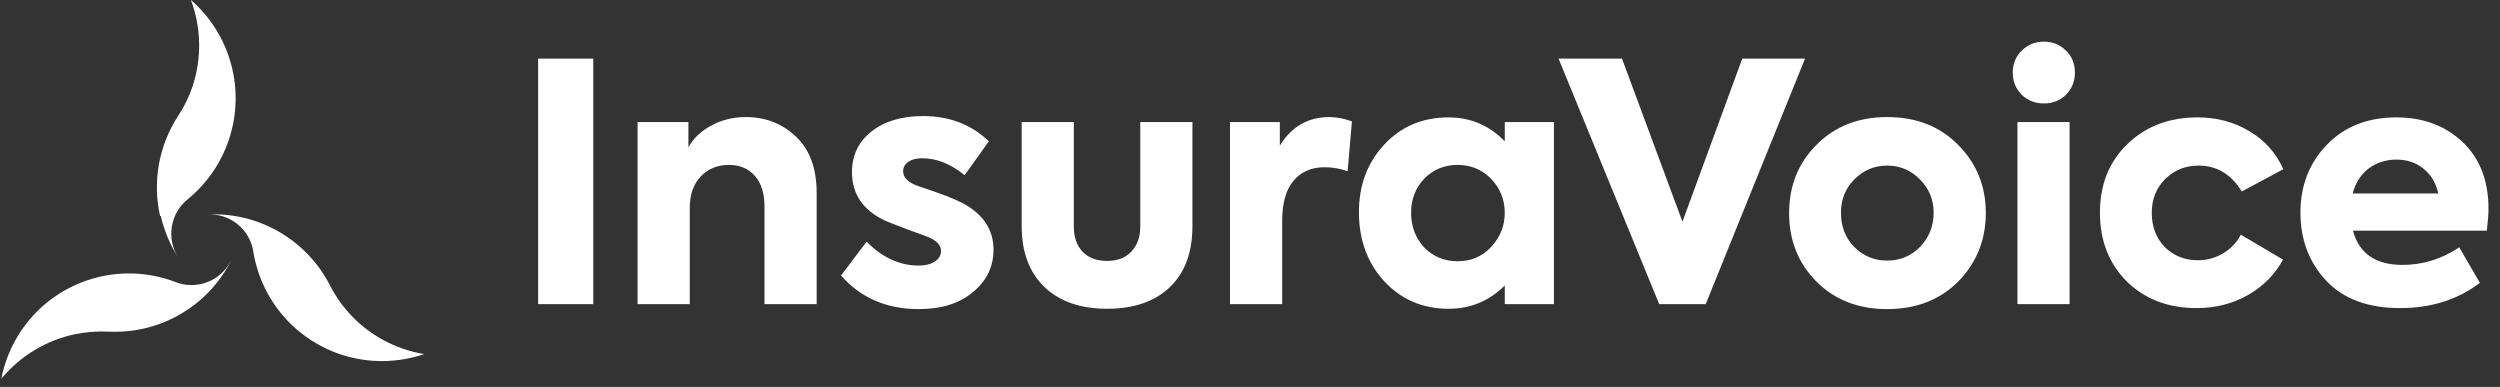
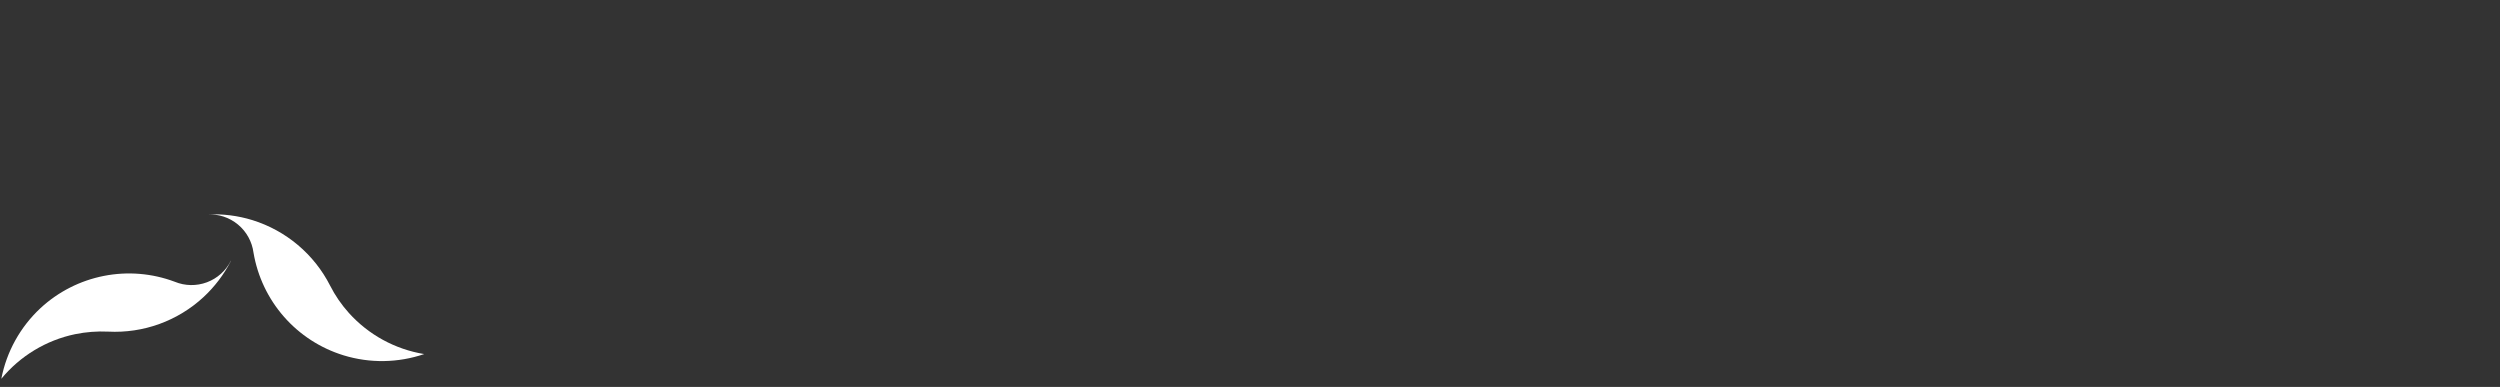
<svg xmlns="http://www.w3.org/2000/svg" width="168" height="26" viewBox="0 0 168 26" fill="none">
  <rect x="0" y="0" width="168" height="26" fill="#333333" stroke="none" />
  <g clip-path="url(#clip0_653_2421)">
    <path d="M23.443 21.028C22.943 20.474 22.519 19.855 22.181 19.189C21.649 18.145 20.913 17.218 20.016 16.463C19.119 15.708 18.081 15.14 16.962 14.792C15.983 14.49 14.958 14.361 13.935 14.413C14.68 14.37 15.413 14.611 15.988 15.086C16.563 15.561 16.937 16.236 17.035 16.976C17.305 18.574 18.013 20.065 19.081 21.284C20.149 22.503 21.535 23.4 23.084 23.877C24.855 24.421 26.752 24.392 28.506 23.793C26.553 23.474 24.767 22.499 23.443 21.028Z" fill="white" />
-     <path d="M10.805 14.511C11.033 15.511 11.433 16.464 11.988 17.326C11.583 16.7 11.427 15.945 11.551 15.209C11.675 14.474 12.07 13.812 12.658 13.353C13.908 12.319 14.846 10.959 15.368 9.424C15.89 7.889 15.976 6.239 15.616 4.658C15.205 2.849 14.229 1.218 12.831 0C13.527 1.861 13.567 3.905 12.944 5.792C12.706 6.504 12.374 7.182 11.958 7.808C11.32 8.791 10.885 9.892 10.679 11.046C10.473 12.2 10.501 13.383 10.761 14.526L10.805 14.511Z" fill="white" />
    <path d="M15.512 17.528C15.177 18.195 14.602 18.71 13.902 18.971C13.203 19.231 12.431 19.218 11.741 18.933C10.221 18.363 8.572 18.227 6.98 18.541C5.387 18.854 3.912 19.604 2.721 20.707C1.363 21.971 0.441 23.633 0.089 25.454C1.353 23.92 3.102 22.863 5.048 22.457C5.779 22.308 6.525 22.25 7.271 22.285C8.44 22.345 9.609 22.171 10.71 21.772C11.81 21.373 12.82 20.758 13.678 19.963C14.43 19.265 15.054 18.441 15.522 17.528H15.512Z" fill="white" />
-     <path d="M36.162 20.436V3.938H39.868V20.436H36.162ZM46.351 20.436H42.846V8.202H46.261V9.899C46.589 9.303 47.095 8.82 47.78 8.448C48.479 8.061 49.261 7.867 50.124 7.867C51.448 7.867 52.572 8.306 53.495 9.184C54.418 10.062 54.879 11.32 54.879 12.957V20.436H51.374V13.873C51.374 12.995 51.158 12.31 50.727 11.819C50.295 11.328 49.714 11.082 48.985 11.082C48.196 11.082 47.556 11.35 47.065 11.886C46.589 12.407 46.351 13.099 46.351 13.962V20.436ZM61.741 20.771C59.583 20.771 57.841 20.02 56.517 18.516L58.236 16.239C59.292 17.311 60.461 17.846 61.741 17.846C62.187 17.846 62.544 17.757 62.812 17.579C63.095 17.4 63.236 17.162 63.236 16.864C63.236 16.507 62.983 16.209 62.477 15.971C62.314 15.897 61.83 15.718 61.026 15.435C60.163 15.108 59.635 14.9 59.441 14.81C57.983 14.111 57.253 13.032 57.253 11.573C57.253 10.442 57.685 9.534 58.548 8.849C59.426 8.15 60.587 7.8 62.031 7.8C63.802 7.8 65.275 8.366 66.451 9.497L64.822 11.774C63.899 11.015 62.946 10.635 61.964 10.635C61.577 10.635 61.264 10.717 61.026 10.881C60.803 11.045 60.691 11.253 60.691 11.506C60.691 11.953 61.056 12.295 61.785 12.533C63.155 12.98 64.122 13.352 64.688 13.649C66.072 14.393 66.764 15.435 66.764 16.775C66.764 17.921 66.302 18.873 65.38 19.633C64.472 20.392 63.259 20.771 61.741 20.771ZM74.393 20.749C72.607 20.749 71.201 20.258 70.174 19.275C69.162 18.293 68.656 16.931 68.656 15.19V8.202H72.161V15.212C72.161 15.927 72.354 16.492 72.741 16.909C73.143 17.326 73.694 17.534 74.393 17.534C75.093 17.534 75.636 17.326 76.023 16.909C76.425 16.492 76.626 15.927 76.626 15.212V8.202H80.131V15.19C80.131 16.961 79.625 18.33 78.613 19.298C77.601 20.265 76.194 20.749 74.393 20.749ZM86.162 20.436H82.656V8.202H86.005V9.787C86.794 8.507 87.903 7.867 89.332 7.867C89.808 7.867 90.314 7.964 90.85 8.157L90.56 11.506C90.054 11.328 89.54 11.238 89.019 11.238C88.126 11.238 87.427 11.543 86.921 12.153C86.415 12.749 86.162 13.649 86.162 14.855V20.436ZM101.12 9.497V8.202H104.425V20.436H101.12V19.186C100.079 20.228 98.821 20.749 97.347 20.749C95.606 20.749 94.162 20.131 93.016 18.896C91.885 17.66 91.32 16.113 91.32 14.252C91.32 12.436 91.893 10.918 93.039 9.698C94.17 8.492 95.606 7.889 97.347 7.889C98.821 7.889 100.079 8.425 101.12 9.497ZM94.825 14.297C94.825 15.205 95.115 15.979 95.695 16.619C96.306 17.244 97.057 17.556 97.95 17.556C98.858 17.556 99.61 17.236 100.205 16.596C100.815 15.941 101.12 15.175 101.12 14.297C101.12 13.419 100.815 12.66 100.205 12.02C99.595 11.395 98.843 11.082 97.95 11.082C97.057 11.082 96.306 11.395 95.695 12.02C95.115 12.645 94.825 13.404 94.825 14.297ZM113.061 14.9L117.079 3.938H121.299L114.624 20.436H111.498L104.734 3.938H108.998L113.061 14.9ZM126.815 20.771C124.88 20.771 123.295 20.154 122.06 18.918C120.84 17.683 120.229 16.15 120.229 14.319C120.229 12.488 120.84 10.963 122.06 9.742C123.295 8.492 124.88 7.867 126.815 7.867C128.78 7.867 130.372 8.492 131.593 9.742C132.828 10.978 133.446 12.503 133.446 14.319C133.446 16.12 132.828 17.653 131.593 18.918C130.358 20.154 128.765 20.771 126.815 20.771ZM129.941 14.297C129.941 13.419 129.636 12.675 129.026 12.064C128.415 11.439 127.679 11.127 126.815 11.127C125.952 11.127 125.215 11.439 124.605 12.064C124.01 12.66 123.712 13.404 123.712 14.297C123.712 15.22 124.01 15.986 124.605 16.596C125.215 17.206 125.952 17.512 126.815 17.512C127.679 17.512 128.415 17.206 129.026 16.596C129.636 15.956 129.941 15.19 129.941 14.297ZM137.358 6.952C136.763 6.952 136.264 6.758 135.862 6.371C135.46 5.969 135.259 5.471 135.259 4.875C135.259 4.28 135.46 3.789 135.862 3.402C136.264 3 136.763 2.799 137.358 2.799C137.938 2.799 138.43 3 138.831 3.402C139.233 3.789 139.434 4.28 139.434 4.875C139.434 5.471 139.233 5.969 138.831 6.371C138.43 6.758 137.938 6.952 137.358 6.952ZM139.077 8.202V20.436H135.572V8.202H139.077ZM147.612 20.704C145.707 20.704 144.145 20.109 142.924 18.918C141.719 17.713 141.116 16.172 141.116 14.297C141.116 12.407 141.726 10.873 142.946 9.698C144.182 8.492 145.759 7.889 147.679 7.889C148.959 7.889 150.113 8.194 151.14 8.805C152.182 9.415 152.948 10.271 153.439 11.372L150.649 12.868C149.934 11.707 148.967 11.127 147.746 11.127C146.853 11.127 146.102 11.432 145.492 12.042C144.896 12.637 144.599 13.389 144.599 14.297C144.599 15.235 144.889 16.001 145.469 16.596C146.065 17.192 146.809 17.489 147.702 17.489C148.312 17.489 148.878 17.333 149.399 17.02C149.934 16.693 150.329 16.276 150.582 15.77L153.417 17.445C152.881 18.442 152.092 19.238 151.051 19.834C150.024 20.414 148.878 20.704 147.612 20.704ZM167.226 14.029C167.226 14.386 167.189 14.877 167.115 15.502H158.117C158.534 17.035 159.643 17.802 161.444 17.802C162.813 17.802 164.086 17.407 165.262 16.619L166.646 19.008C165.157 20.139 163.371 20.704 161.288 20.704C159.13 20.704 157.47 20.087 156.309 18.851C155.163 17.616 154.59 16.098 154.59 14.297C154.59 12.466 155.185 10.941 156.376 9.72C157.552 8.5 159.107 7.889 161.042 7.889C162.828 7.889 164.309 8.44 165.485 9.541C166.646 10.643 167.226 12.139 167.226 14.029ZM162.85 11.328C162.359 10.926 161.757 10.725 161.042 10.725C160.328 10.725 159.703 10.926 159.167 11.328C158.646 11.729 158.289 12.287 158.095 13.002H163.855C163.691 12.287 163.357 11.729 162.85 11.328Z" fill="white" />
  </g>
  <defs>
    <clipPath id="clip0_653_2421">
      <rect width="168" height="25.631" fill="white" />
    </clipPath>
  </defs>
</svg>